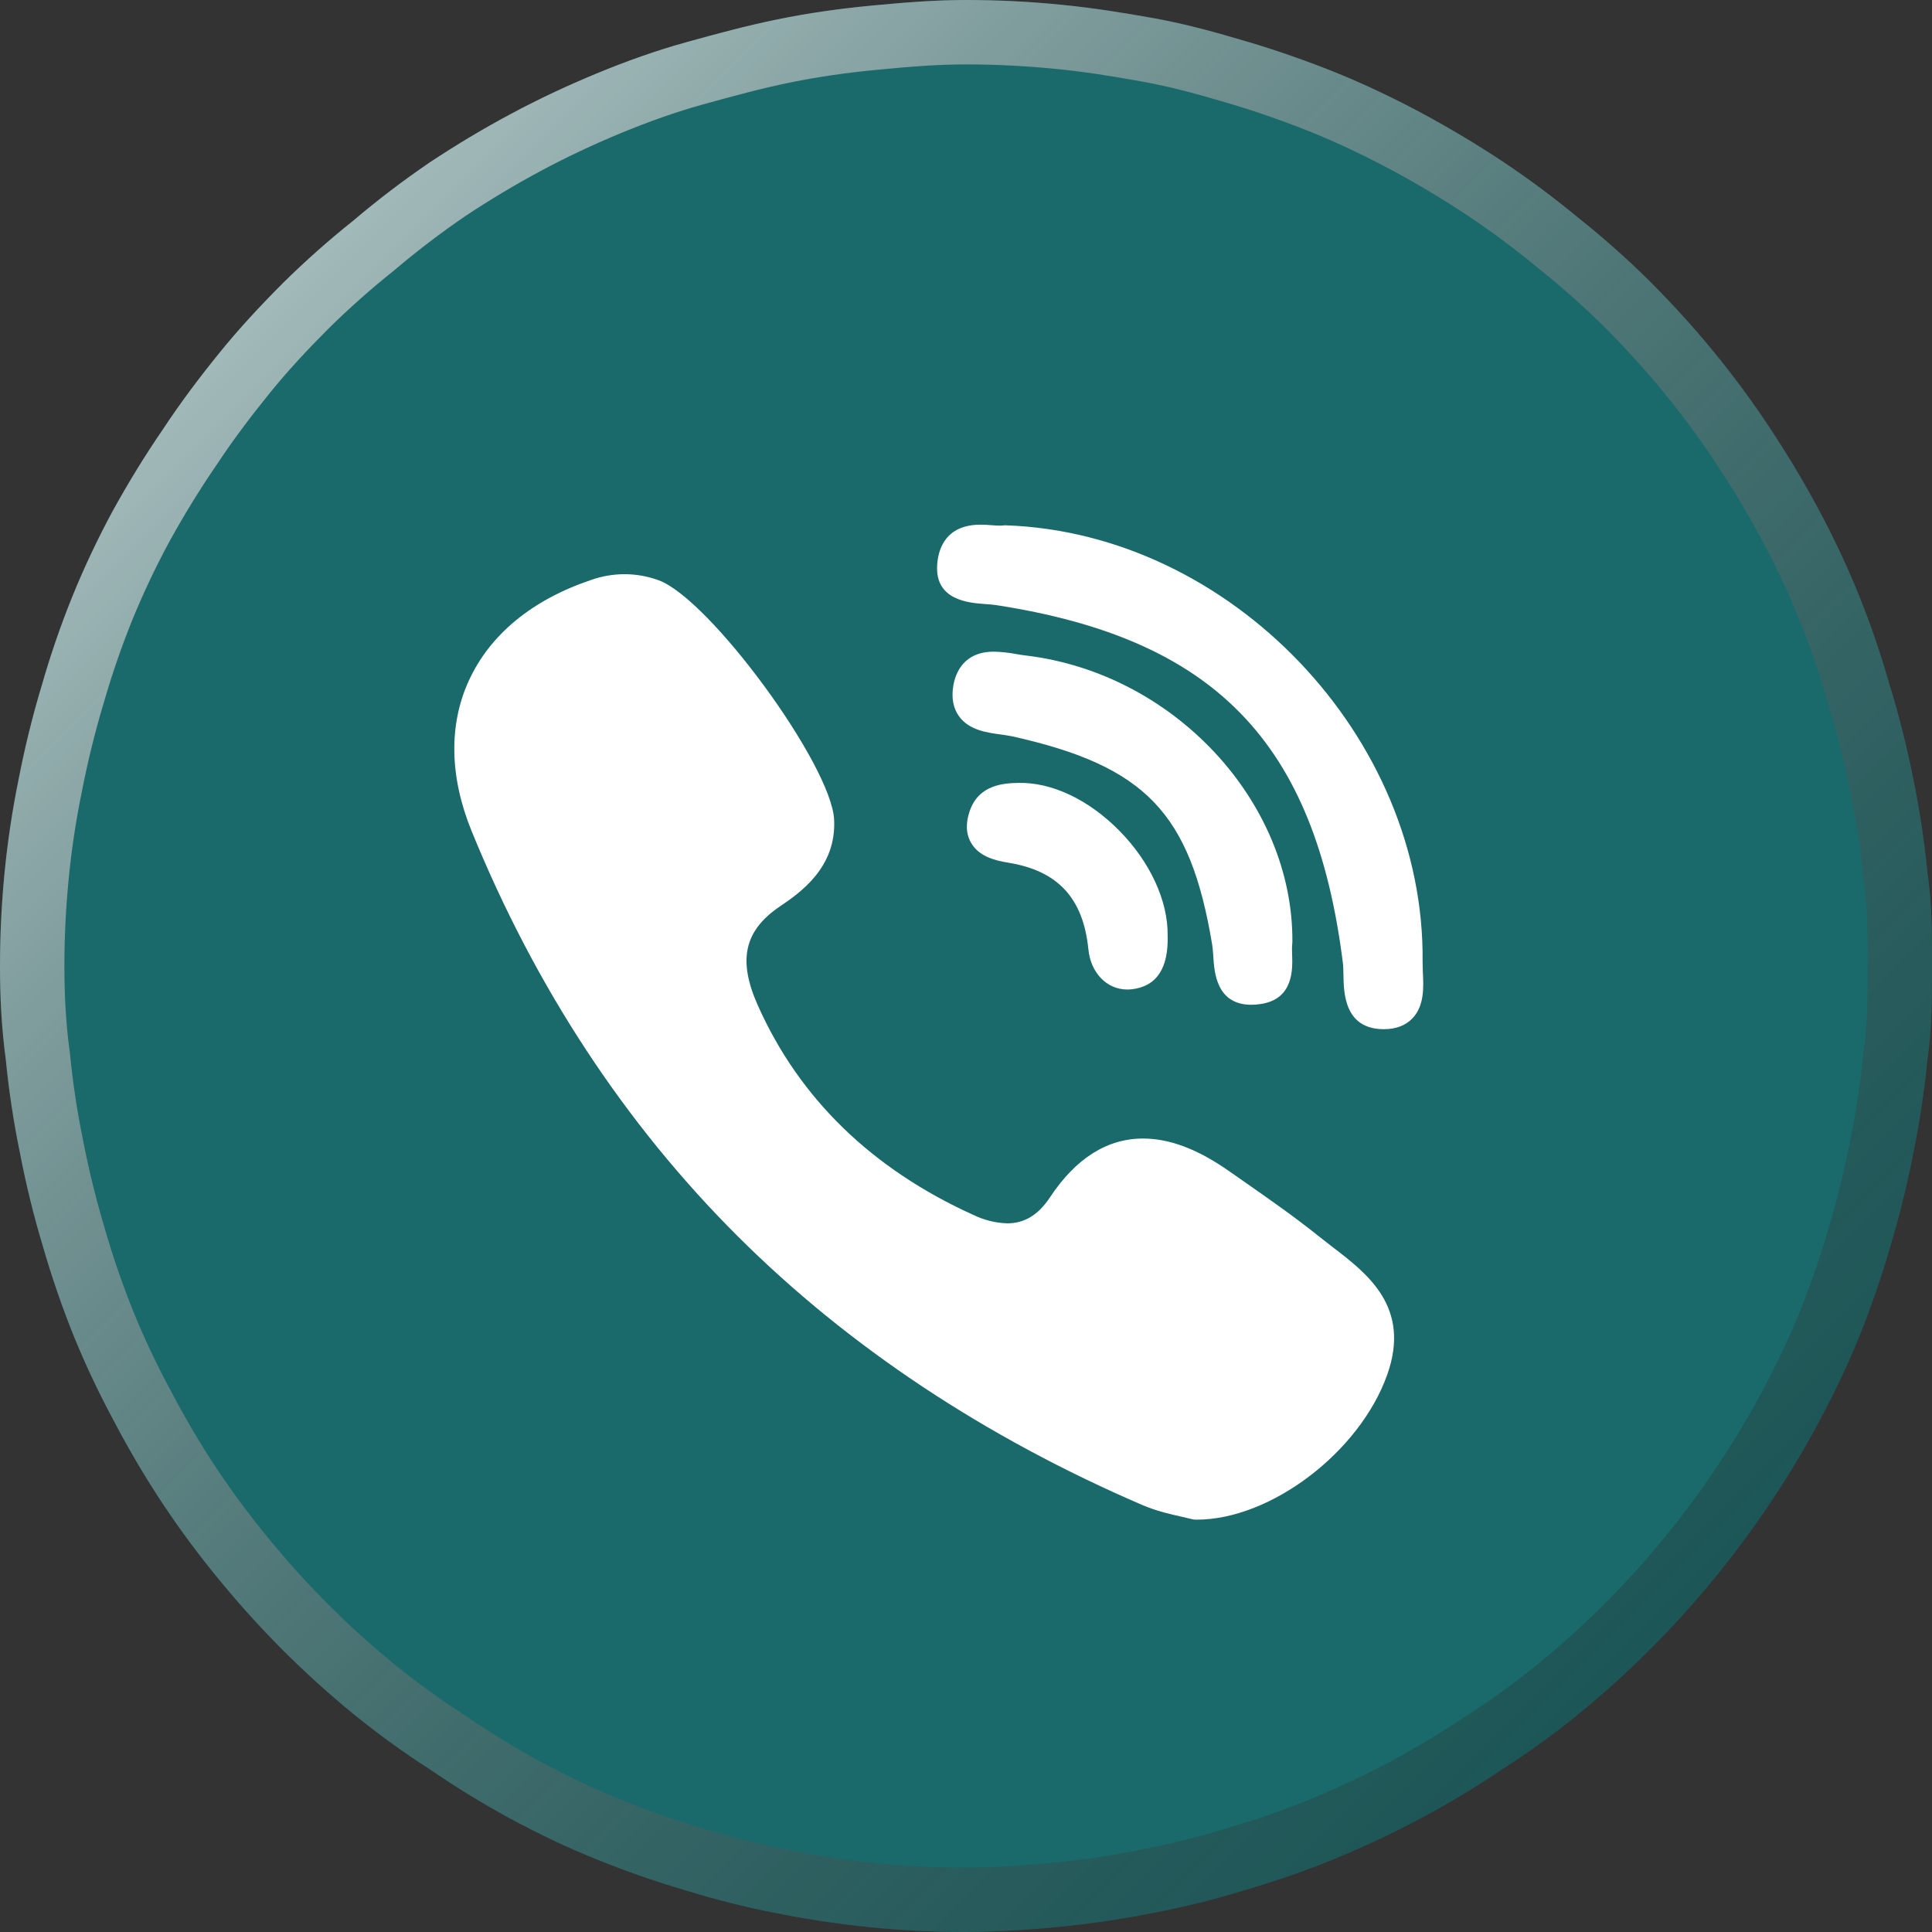
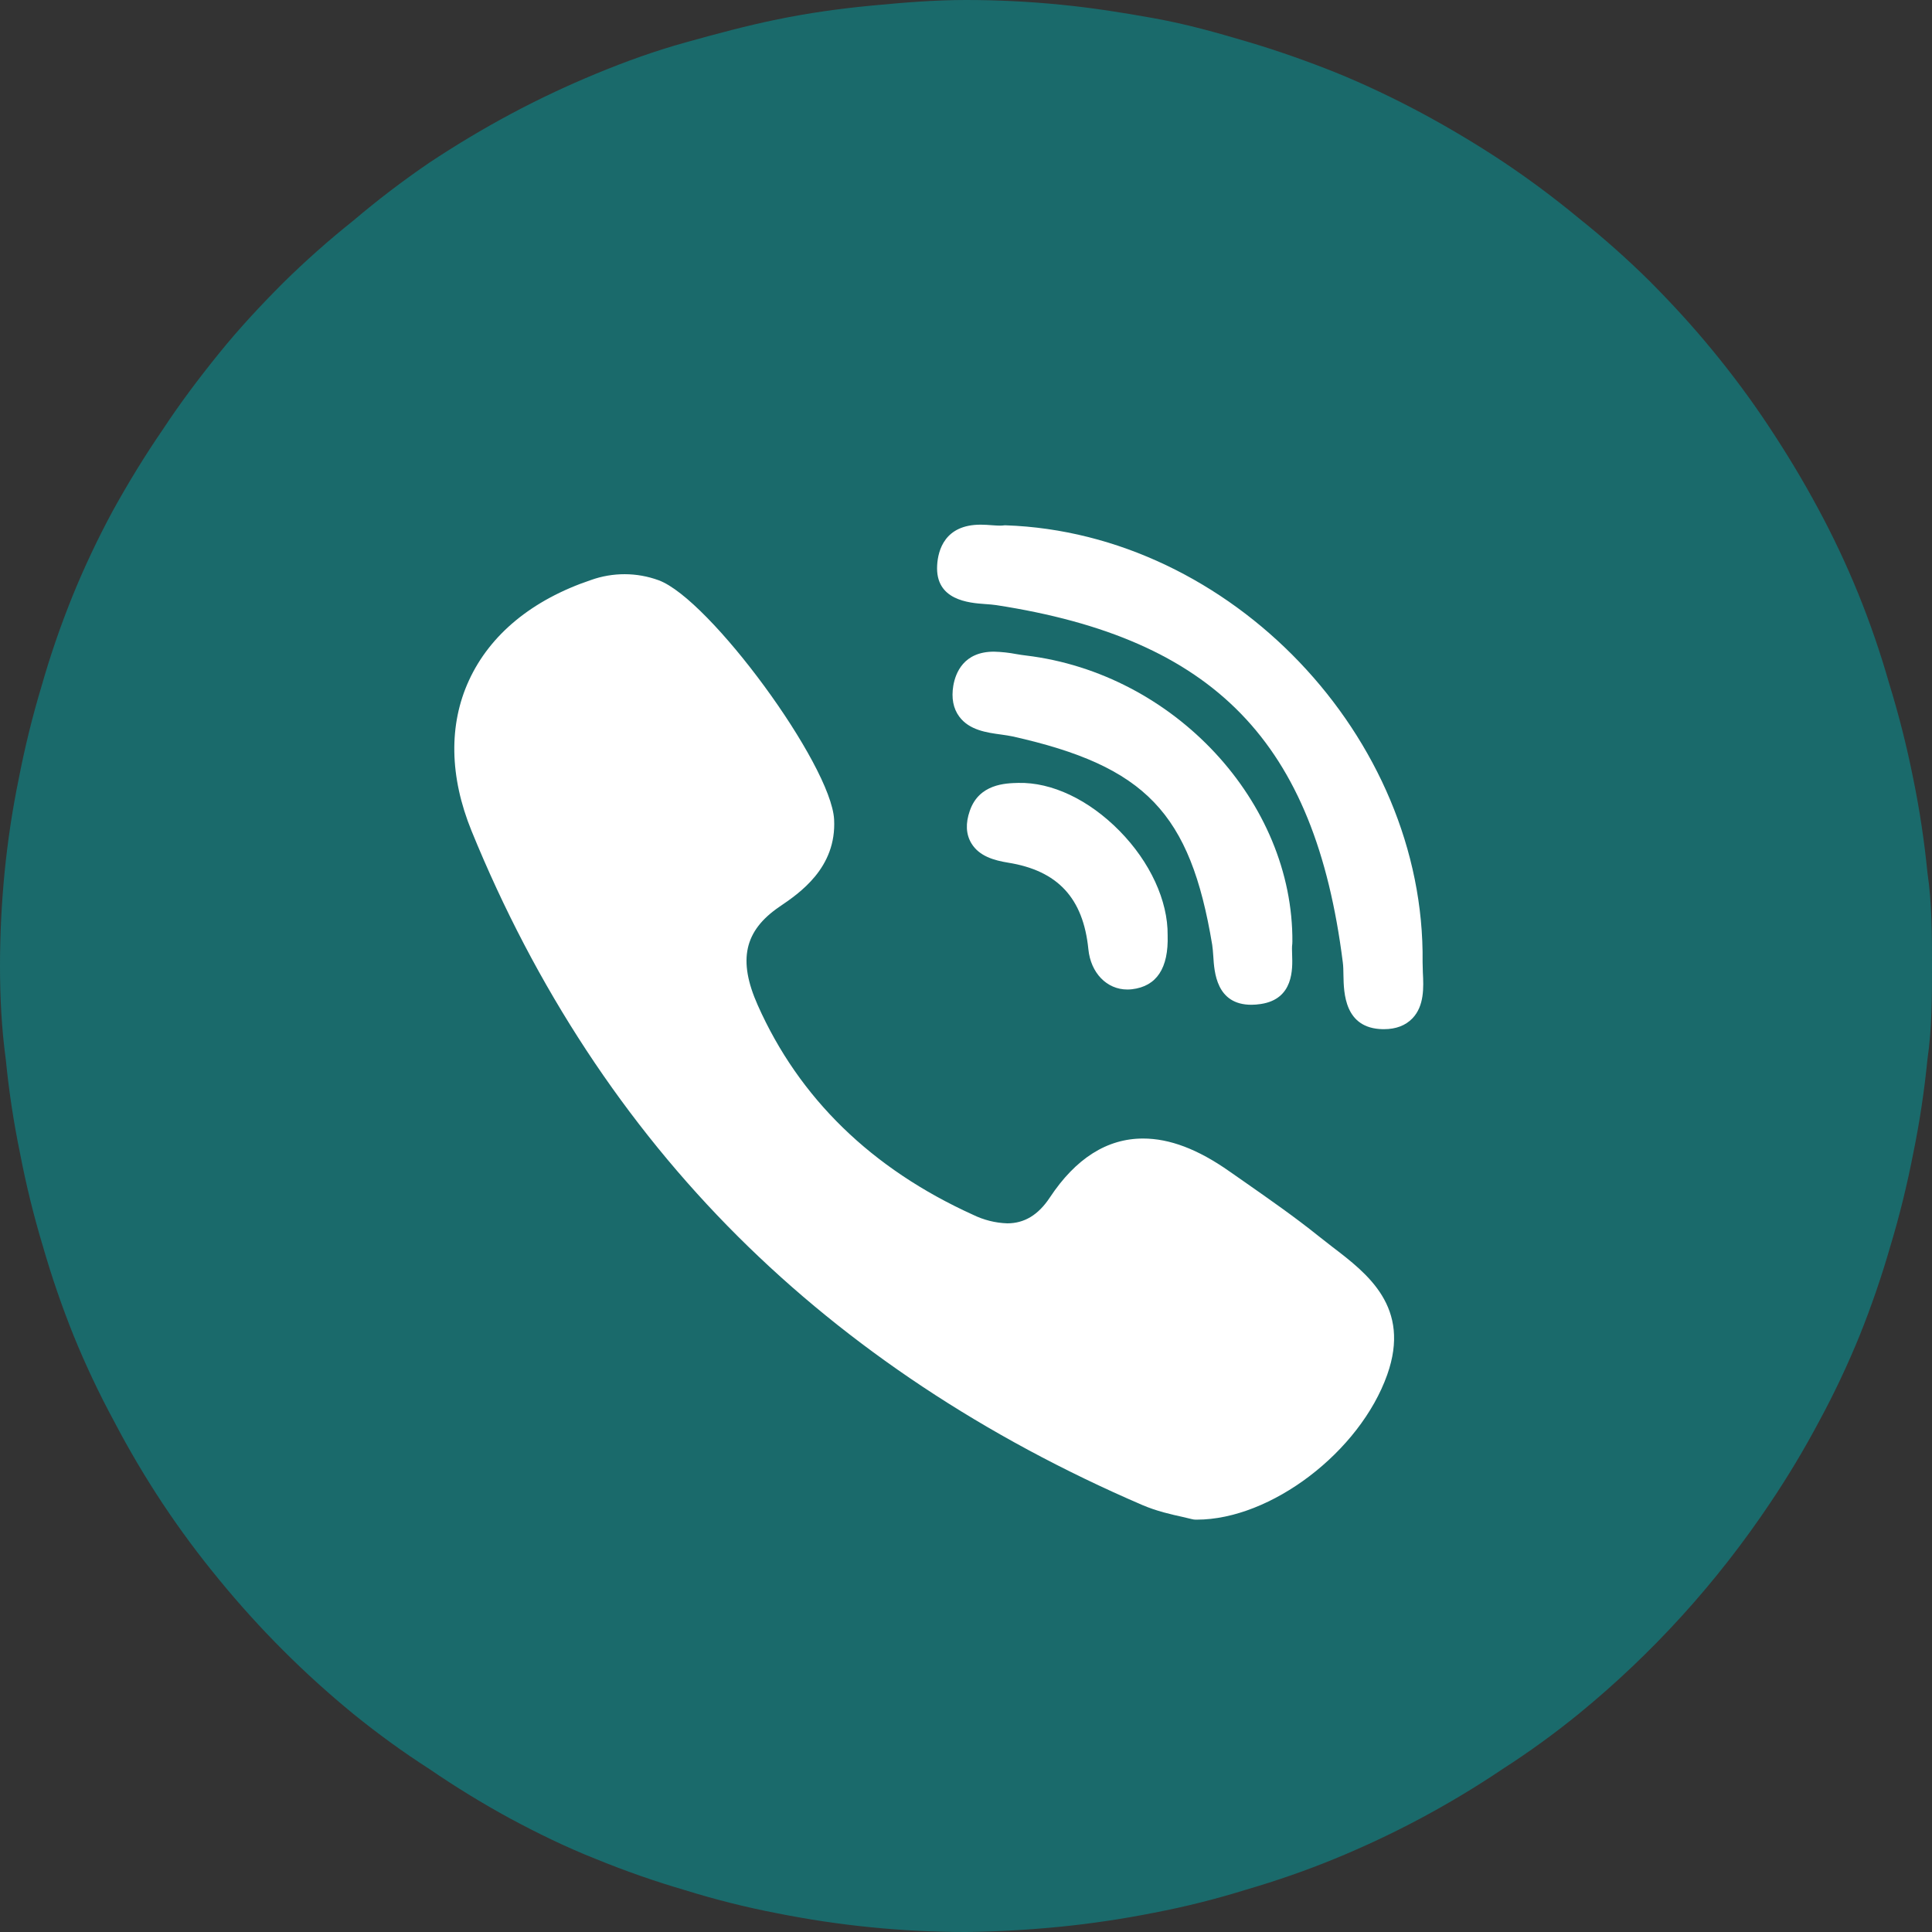
<svg xmlns="http://www.w3.org/2000/svg" width="30" height="30" viewBox="0 0 30 30" fill="none">
  <rect x="0" y="0" width="30" height="30" fill="#333333" stroke="none" />
  <path d="M30 15C30 15.484 30 15.968 29.929 16.452C29.881 16.939 29.808 17.424 29.71 17.903C29.615 18.393 29.496 18.878 29.352 19.355C29.217 19.824 29.058 20.286 28.876 20.739C28.691 21.194 28.481 21.638 28.248 22.069C28.016 22.505 27.764 22.926 27.491 23.332C26.664 24.57 25.661 25.676 24.514 26.613C24.137 26.92 23.742 27.206 23.333 27.469C22.925 27.744 22.504 27.997 22.071 28.229C21.638 28.461 21.195 28.669 20.738 28.858C20.285 29.044 19.822 29.205 19.352 29.342C18.883 29.488 18.406 29.608 17.924 29.7C17.438 29.797 16.952 29.869 16.467 29.918C15.981 29.966 15.492 29.994 15 30C14.508 30 14.018 29.976 13.529 29.927C13.04 29.879 12.554 29.806 12.071 29.71C11.589 29.617 11.112 29.498 10.643 29.352C10.173 29.215 9.71 29.053 9.257 28.868C8.781 28.679 8.357 28.471 7.924 28.239C7.492 28.004 7.073 27.747 6.667 27.469C6.258 27.206 5.864 26.92 5.486 26.613C4.726 25.991 4.029 25.294 3.405 24.532C3.093 24.154 2.8 23.76 2.529 23.352C2.259 22.945 2.006 22.518 1.771 22.069C1.538 21.638 1.328 21.194 1.143 20.739C0.961 20.286 0.802 19.824 0.667 19.355C0.523 18.878 0.404 18.393 0.31 17.903C0.211 17.424 0.138 16.939 0.09 16.452C0.024 15.968 0 15.484 0 15C0 14.516 0.024 14.032 0.071 13.548C0.119 13.061 0.192 12.576 0.29 12.097C0.385 11.607 0.504 11.123 0.648 10.645C0.782 10.176 0.941 9.714 1.124 9.261C1.309 8.806 1.519 8.362 1.752 7.931C2 7.482 2.259 7.061 2.529 6.668C2.8 6.256 3.095 5.865 3.405 5.482C3.714 5.1 4.048 4.742 4.395 4.394C4.742 4.052 5.106 3.729 5.486 3.426C5.864 3.105 6.258 2.805 6.667 2.526C7.076 2.255 7.495 2.003 7.929 1.771C8.362 1.539 8.805 1.331 9.262 1.142C9.719 0.953 10.176 0.789 10.648 0.658C11.119 0.527 11.6 0.397 12.076 0.3C12.552 0.203 13.029 0.135 13.533 0.087C14.038 0.039 14.509 0 15 0C15.491 0 15.981 0.024 16.471 0.073C16.962 0.121 17.424 0.194 17.929 0.285C18.433 0.377 18.881 0.503 19.357 0.644C19.833 0.784 20.309 0.953 20.743 1.127C21.176 1.302 21.643 1.524 22.076 1.756C22.509 1.989 22.929 2.24 23.338 2.511C23.745 2.783 24.137 3.075 24.514 3.387C24.894 3.69 25.258 4.013 25.605 4.355C25.952 4.703 26.286 5.066 26.595 5.444C26.905 5.821 27.2 6.218 27.471 6.629C27.743 7.04 27.995 7.456 28.229 7.892C28.462 8.323 28.672 8.768 28.857 9.223C29.04 9.675 29.199 10.137 29.333 10.607C29.484 11.096 29.61 11.594 29.71 12.097C29.808 12.576 29.881 13.061 29.929 13.548C30 14.032 30 14.516 30 15Z" fill="#1A6A6B" />
-   <path fill-rule="evenodd" clip-rule="evenodd" d="M28.936 16.33L28.939 16.306C28.998 15.906 29 15.496 29 15C29 14.504 28.998 14.094 28.939 13.694L28.936 13.67L28.933 13.645C28.89 13.193 28.822 12.743 28.73 12.299L28.729 12.291L28.729 12.291C28.636 11.822 28.518 11.358 28.378 10.901L28.375 10.892L28.372 10.882C28.247 10.447 28.1 10.018 27.93 9.598C27.759 9.178 27.565 8.767 27.349 8.368L27.347 8.364C27.131 7.96 26.894 7.57 26.637 7.18C26.386 6.8 26.112 6.431 25.822 6.078C25.537 5.73 25.227 5.392 24.9 5.064C24.579 4.748 24.242 4.449 23.89 4.168L23.883 4.163L23.877 4.157C23.526 3.867 23.162 3.596 22.785 3.344C22.4 3.09 22.008 2.854 21.604 2.638C21.197 2.42 20.764 2.214 20.37 2.055C19.962 1.891 19.516 1.733 19.075 1.603C18.604 1.464 18.199 1.351 17.749 1.269C17.259 1.18 16.827 1.112 16.373 1.068C15.915 1.023 15.457 1 15 1C14.56 1 14.129 1.035 13.629 1.083C13.153 1.128 12.712 1.191 12.275 1.28C11.838 1.369 11.387 1.491 10.915 1.622C10.491 1.739 10.073 1.889 9.643 2.066C9.216 2.243 8.803 2.437 8.401 2.652C7.998 2.868 7.608 3.102 7.224 3.356C6.847 3.614 6.482 3.892 6.133 4.188L6.121 4.198L6.11 4.207C5.758 4.488 5.421 4.787 5.1 5.103C4.769 5.435 4.462 5.765 4.182 6.112C3.887 6.476 3.612 6.841 3.363 7.219L3.358 7.226L3.353 7.233C3.104 7.597 2.862 7.989 2.63 8.41C2.415 8.808 2.221 9.218 2.05 9.637C1.881 10.057 1.734 10.485 1.609 10.921L1.605 10.933L1.605 10.933C1.472 11.378 1.361 11.83 1.272 12.287L1.27 12.299L1.27 12.299C1.178 12.743 1.111 13.193 1.067 13.645L1.067 13.646C1.022 14.098 1 14.549 1 15C1 15.452 1.022 15.888 1.081 16.315L1.084 16.335L1.086 16.355C1.13 16.808 1.197 17.257 1.289 17.701L1.291 17.713L1.291 17.713C1.38 18.17 1.491 18.622 1.624 19.067L1.628 19.078L1.627 19.078C1.753 19.514 1.901 19.943 2.07 20.364C2.241 20.784 2.435 21.195 2.651 21.594L2.657 21.605L2.657 21.605C2.877 22.024 3.111 22.422 3.361 22.798C3.614 23.178 3.886 23.544 4.176 23.895L4.178 23.898C4.76 24.609 5.41 25.259 6.118 25.838C6.467 26.122 6.831 26.386 7.208 26.628L7.22 26.636L7.231 26.644C7.609 26.902 7.998 27.141 8.399 27.359C8.81 27.579 9.197 27.768 9.626 27.938L9.636 27.942L9.636 27.942C10.057 28.115 10.486 28.265 10.922 28.391L10.931 28.394L10.94 28.397C11.374 28.532 11.814 28.642 12.259 28.727L12.268 28.729L12.268 28.729C12.718 28.82 13.171 28.887 13.627 28.932C14.081 28.977 14.536 29 14.993 29C15.455 28.994 15.913 28.968 16.368 28.923C16.82 28.878 17.274 28.81 17.728 28.719L17.736 28.718L17.736 28.718C18.181 28.633 18.622 28.522 19.055 28.387L19.064 28.384L19.073 28.382C19.509 28.255 19.938 28.105 20.358 27.933C20.785 27.757 21.197 27.563 21.599 27.348L21.6 27.347C22.003 27.132 22.395 26.895 22.775 26.64L22.784 26.634L22.792 26.628C23.169 26.386 23.533 26.122 23.882 25.838C24.952 24.964 25.888 23.933 26.659 22.777L26.66 22.775C26.914 22.397 27.149 22.005 27.365 21.6L27.368 21.594L27.368 21.594C27.584 21.195 27.778 20.784 27.949 20.364C28.118 19.943 28.266 19.514 28.392 19.078L28.395 19.067L28.395 19.067C28.528 18.622 28.639 18.17 28.728 17.713L28.73 17.701L28.73 17.701C28.822 17.257 28.89 16.808 28.933 16.355L28.936 16.33ZM20.738 28.858C20.285 29.044 19.822 29.205 19.352 29.342C18.883 29.488 18.406 29.608 17.924 29.7C17.438 29.797 16.952 29.869 16.467 29.918C15.981 29.966 15.492 29.994 15 30C14.508 30 14.018 29.976 13.529 29.927C13.04 29.879 12.554 29.806 12.071 29.71C11.589 29.617 11.112 29.498 10.643 29.352C10.173 29.215 9.71 29.053 9.257 28.868C8.781 28.679 8.357 28.471 7.924 28.239C7.492 28.004 7.073 27.747 6.667 27.469C6.258 27.206 5.864 26.92 5.486 26.613C4.726 25.991 4.029 25.294 3.405 24.532C3.093 24.154 2.8 23.76 2.529 23.352C2.259 22.945 2.006 22.518 1.771 22.069C1.538 21.638 1.328 21.194 1.143 20.739C0.961 20.286 0.802 19.824 0.667 19.355C0.523 18.878 0.404 18.393 0.31 17.903C0.211 17.424 0.138 16.939 0.09 16.452C0.024 15.968 0 15.484 0 15C0 14.516 0.024 14.032 0.071 13.548C0.119 13.061 0.192 12.576 0.29 12.097C0.385 11.607 0.504 11.123 0.648 10.645C0.782 10.176 0.941 9.714 1.124 9.261C1.309 8.806 1.519 8.362 1.752 7.931C2 7.482 2.259 7.061 2.529 6.668C2.8 6.256 3.095 5.865 3.405 5.482C3.714 5.1 4.048 4.742 4.395 4.394C4.742 4.052 5.106 3.729 5.486 3.426C5.864 3.105 6.258 2.805 6.667 2.526C7.076 2.255 7.495 2.003 7.929 1.771C8.362 1.539 8.805 1.331 9.262 1.142C9.719 0.953 10.176 0.789 10.648 0.658C11.119 0.527 11.6 0.397 12.076 0.3C12.552 0.203 13.029 0.135 13.533 0.087C14.038 0.039 14.509 0 15 0C15.491 0 15.981 0.024 16.471 0.073C16.962 0.121 17.424 0.194 17.929 0.285C18.433 0.377 18.881 0.503 19.357 0.644C19.833 0.784 20.309 0.953 20.743 1.127C21.176 1.302 21.643 1.524 22.076 1.756C22.509 1.989 22.929 2.24 23.338 2.511C23.745 2.783 24.137 3.075 24.514 3.387C24.894 3.69 25.258 4.013 25.605 4.355C25.952 4.703 26.286 5.066 26.595 5.444C26.905 5.821 27.2 6.218 27.471 6.629C27.743 7.04 27.995 7.456 28.229 7.892C28.462 8.323 28.672 8.768 28.857 9.223C29.04 9.675 29.199 10.137 29.333 10.607C29.484 11.096 29.61 11.594 29.71 12.097C29.808 12.576 29.881 13.061 29.929 13.548C30 14.032 30 14.516 30 15C30 15.484 30 15.968 29.929 16.452C29.881 16.939 29.808 17.424 29.71 17.903C29.615 18.393 29.496 18.878 29.352 19.355C29.217 19.824 29.058 20.286 28.876 20.739C28.691 21.194 28.481 21.638 28.248 22.069C28.016 22.505 27.764 22.926 27.491 23.332C26.664 24.57 25.661 25.676 24.514 26.613C24.137 26.92 23.742 27.206 23.333 27.469C22.925 27.744 22.504 27.997 22.071 28.229C21.638 28.461 21.195 28.669 20.738 28.858Z" fill="url(#paint0_linear_352_5447)" style="mix-blend-mode:overlay" />
  <path d="M20.068 14.631C20.086 12.453 18.231 10.456 15.933 10.179C15.883 10.173 15.834 10.166 15.784 10.157C15.669 10.135 15.552 10.122 15.434 10.119C14.962 10.119 14.837 10.451 14.803 10.647C14.771 10.839 14.802 11.001 14.895 11.127C15.051 11.339 15.325 11.376 15.546 11.406C15.61 11.415 15.671 11.424 15.723 11.435C17.788 11.897 18.483 12.622 18.823 14.671C18.831 14.72 18.835 14.782 18.84 14.848C18.855 15.092 18.885 15.602 19.432 15.602C19.478 15.602 19.527 15.598 19.579 15.59C20.088 15.513 20.072 15.047 20.064 14.823C20.062 14.76 20.06 14.701 20.066 14.661C20.067 14.651 20.068 14.641 20.067 14.631L20.068 14.631Z" fill="white" />
  <path d="M15.3 9.38C15.362 9.384 15.419 9.389 15.468 9.396C18.86 9.918 20.42 11.524 20.851 14.943C20.859 15.001 20.86 15.072 20.861 15.146C20.866 15.414 20.875 15.97 21.471 15.981H21.489C21.677 15.981 21.825 15.924 21.932 15.813C22.118 15.619 22.106 15.331 22.094 15.099C22.092 15.041 22.09 14.988 22.09 14.941C22.134 11.445 19.107 8.275 15.614 8.157C15.6 8.157 15.586 8.157 15.572 8.16C15.559 8.161 15.545 8.162 15.531 8.162C15.495 8.162 15.453 8.159 15.407 8.156C15.353 8.152 15.291 8.147 15.227 8.147C14.671 8.147 14.565 8.543 14.552 8.779C14.521 9.323 15.047 9.362 15.3 9.38V9.38ZM20.688 19.361C20.615 19.305 20.543 19.249 20.472 19.192C20.101 18.894 19.707 18.62 19.327 18.354L19.089 18.188C18.601 17.845 18.163 17.679 17.749 17.679C17.19 17.679 16.703 17.988 16.301 18.596C16.123 18.865 15.907 18.996 15.641 18.996C15.456 18.99 15.275 18.944 15.109 18.863C13.535 18.149 12.409 17.054 11.766 15.608C11.455 14.909 11.556 14.453 12.103 14.08C12.414 13.869 12.992 13.477 12.952 12.724C12.905 11.871 11.021 9.301 10.227 9.01C9.888 8.886 9.516 8.885 9.175 9.007C8.263 9.314 7.609 9.853 7.282 10.565C6.965 11.253 6.98 12.062 7.322 12.902C8.313 15.333 9.705 17.453 11.461 19.202C13.179 20.914 15.291 22.316 17.738 23.37C17.959 23.465 18.19 23.517 18.36 23.554C18.417 23.567 18.466 23.578 18.503 23.588C18.523 23.594 18.543 23.596 18.564 23.597H18.583C19.734 23.597 21.116 22.545 21.541 21.346C21.913 20.296 21.233 19.777 20.688 19.361V19.361ZM15.81 12.157C15.613 12.162 15.203 12.172 15.059 12.59C14.991 12.785 14.999 12.954 15.083 13.094C15.205 13.297 15.439 13.36 15.651 13.395C16.424 13.518 16.82 13.945 16.9 14.738C16.936 15.107 17.186 15.365 17.505 15.365C17.529 15.365 17.553 15.364 17.577 15.361C17.961 15.316 18.147 15.033 18.131 14.522C18.137 13.988 17.858 13.383 17.383 12.901C16.906 12.417 16.332 12.144 15.81 12.157V12.157Z" fill="white" />
  <defs>
    <linearGradient id="paint0_linear_352_5447" x1="0" y1="0" x2="30" y2="30" gradientUnits="userSpaceOnUse">
      <stop stop-color="white" stop-opacity="0.8" />
      <stop offset="1" stop-opacity="0.2" />
    </linearGradient>
  </defs>
</svg>